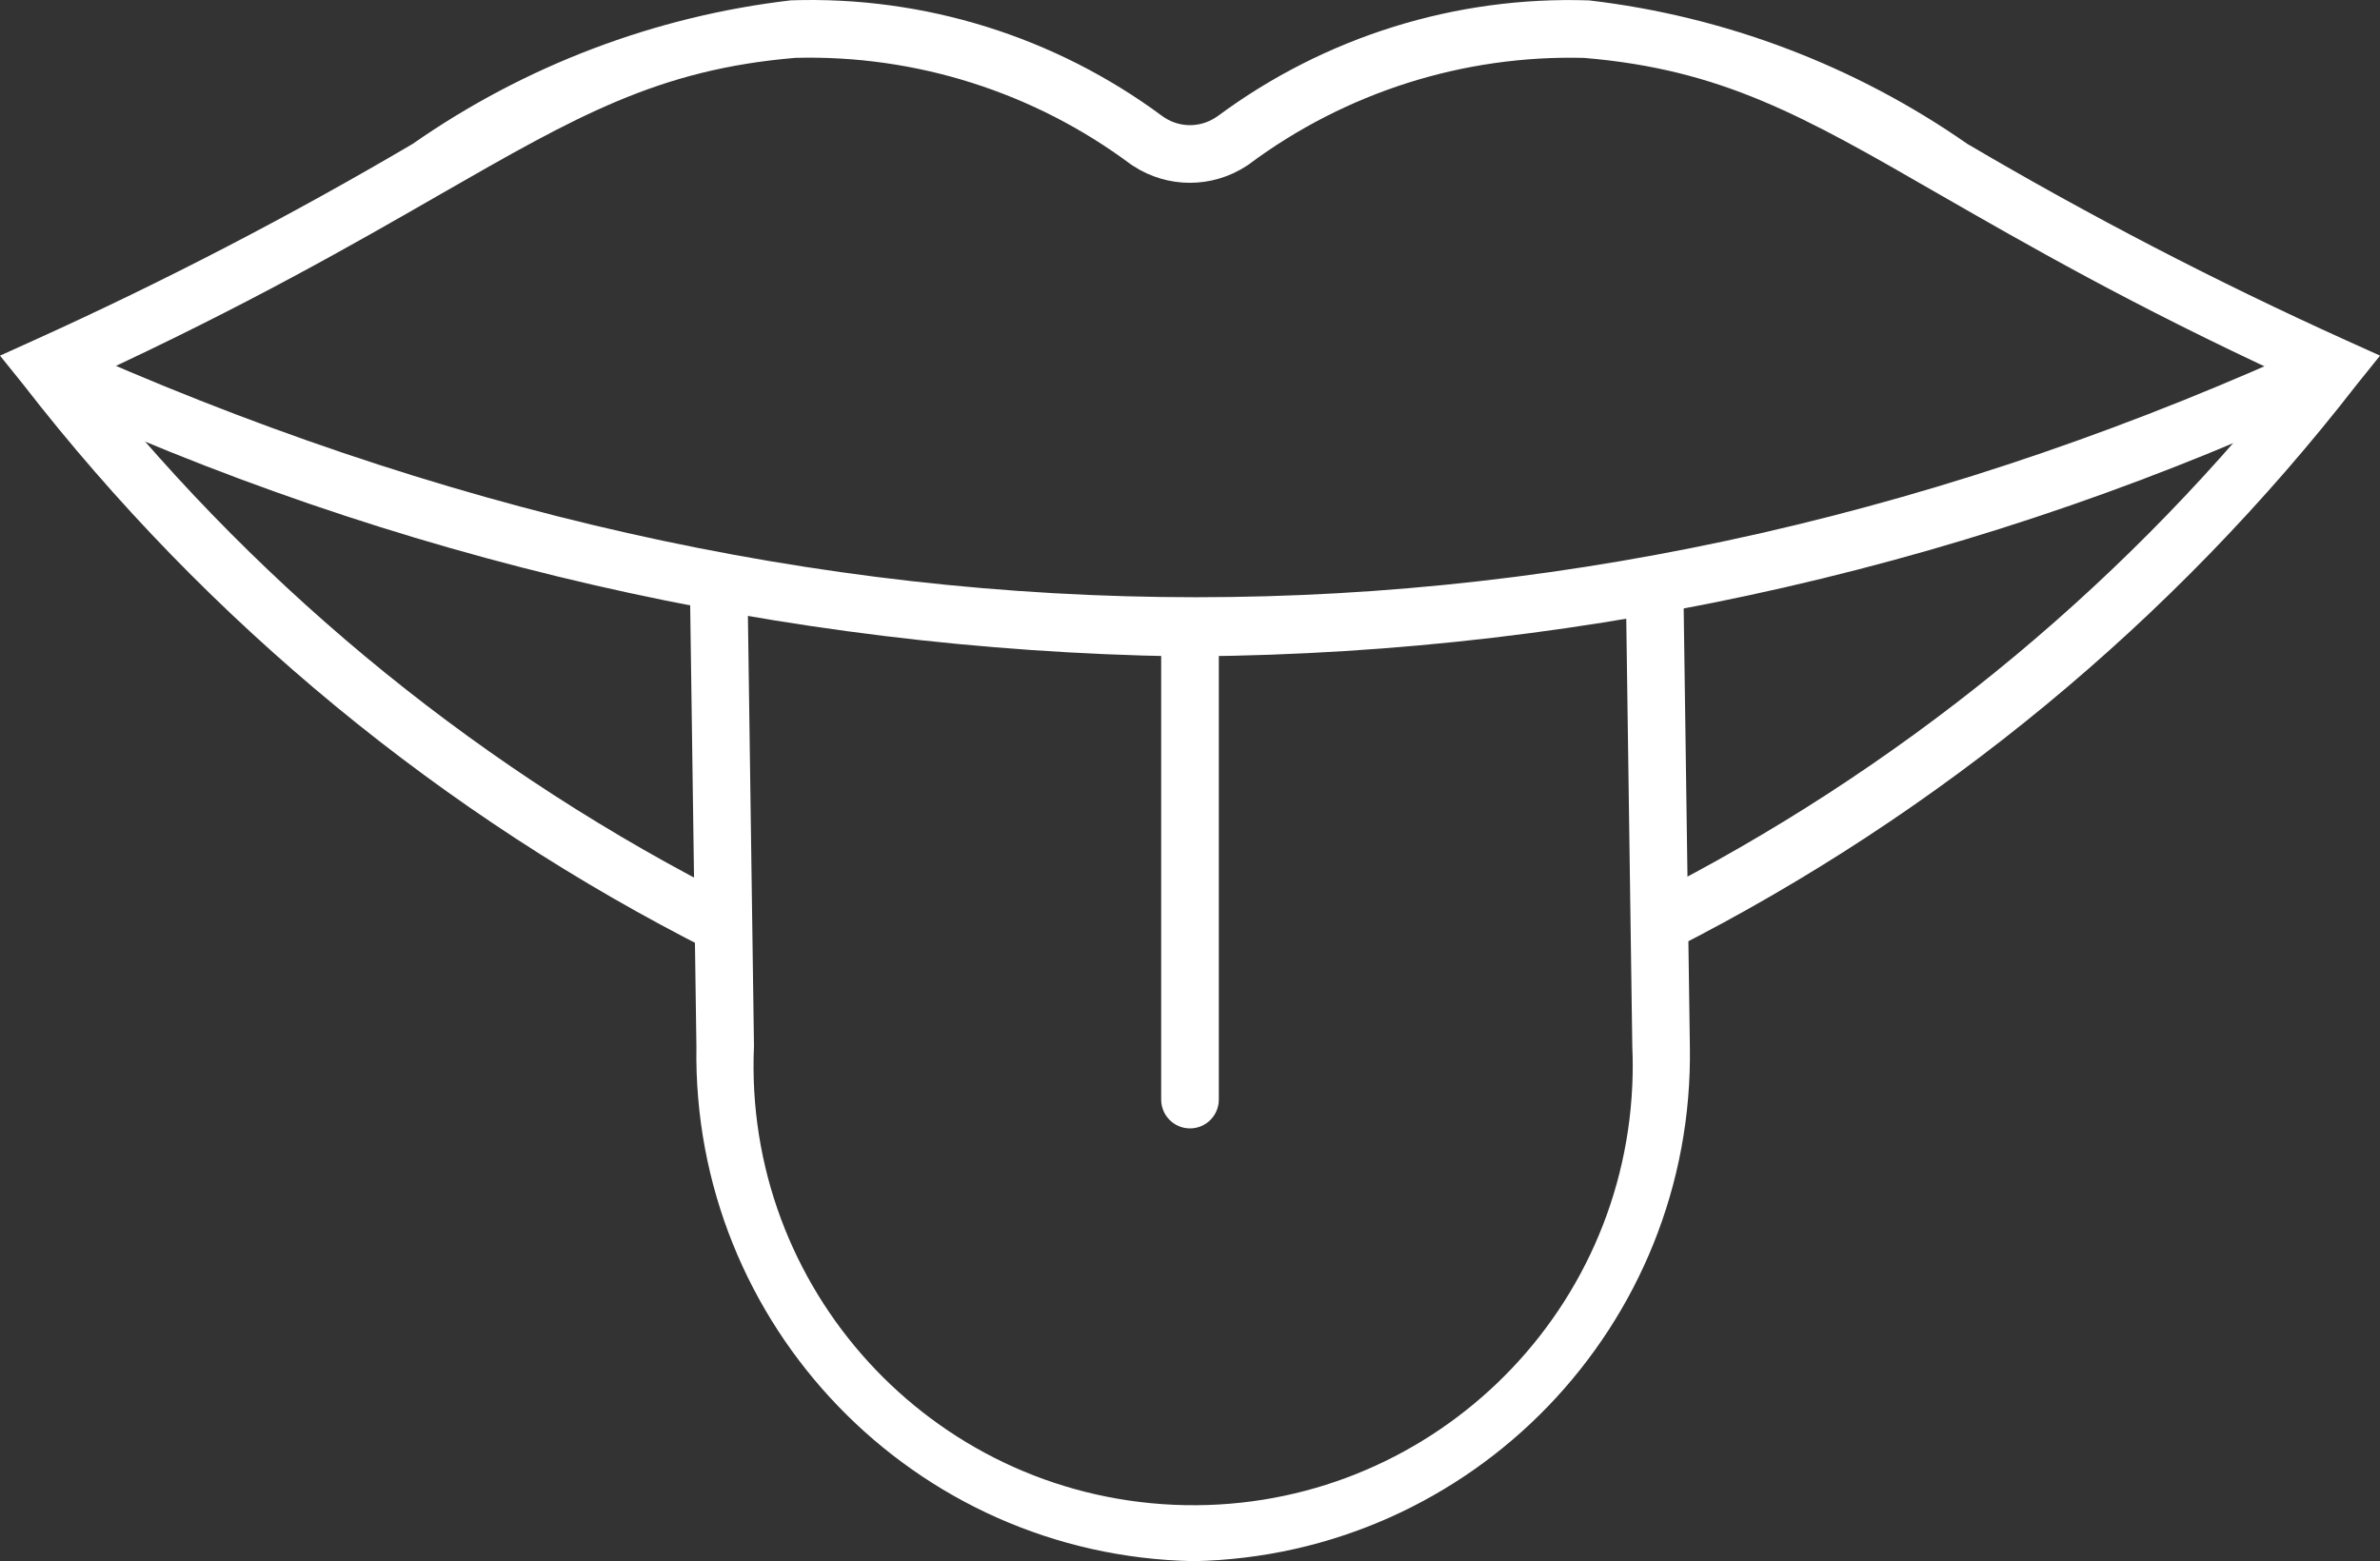
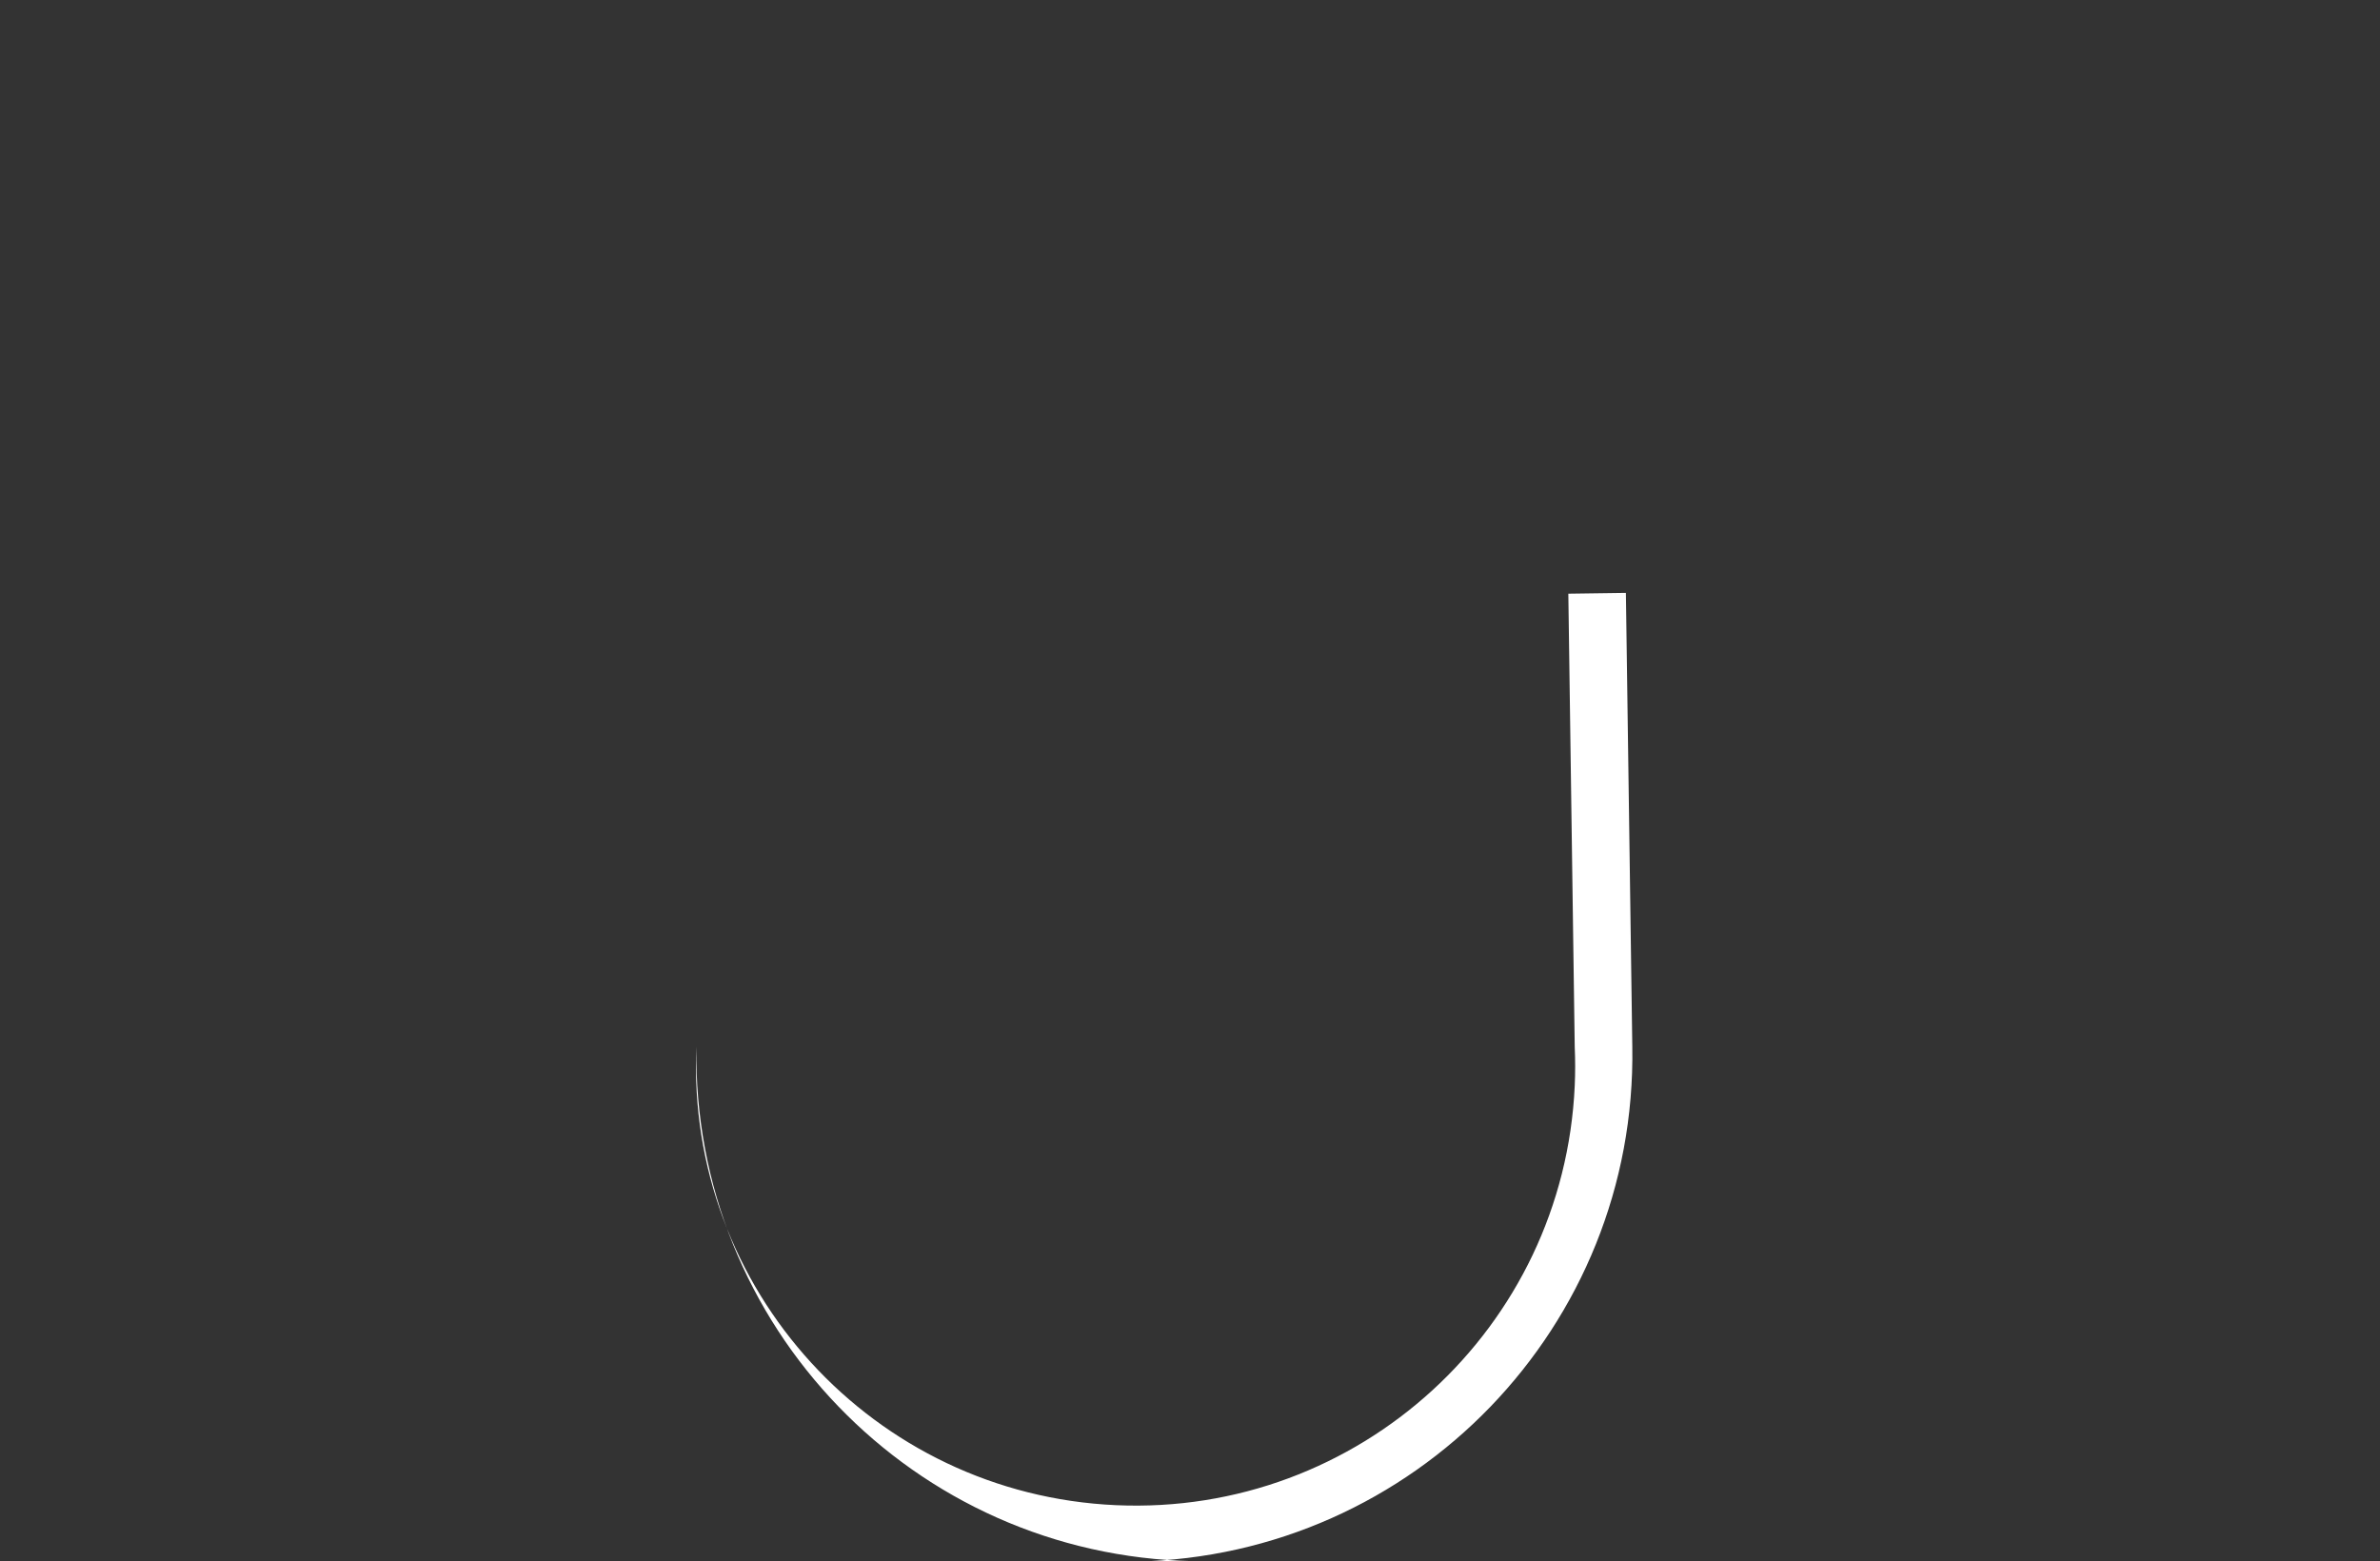
<svg xmlns="http://www.w3.org/2000/svg" id="Ebene_2" viewBox="0 0 416.32 273.14">
  <rect x="0" y="0" width="416.32" height="273.14" fill="#333333" stroke="none" />
  <defs>
    <style>.cls-1{fill:#fff;}</style>
  </defs>
  <g id="Ebene_1-2">
    <g id="Gruppe_32">
-       <path id="Pfad_22" class="cls-1" d="m124.39,166.39c-46.97-23.68-88.07-57.53-120.31-99.1l-4.08-5.07,5.93-2.68c22.68-10.26,44.8-21.74,66.26-34.37C91.83,11.47,114.55,2.84,138.33.06c23.33-.79,46.23,6.35,64.98,20.25l.43.29c2.69,1.73,6.14,1.73,8.83,0l.42-.27C231.75,6.42,254.65-.72,277.98.07c23.78,2.78,46.51,11.41,66.15,25.1,21.46,12.63,43.57,24.11,66.26,34.37l5.94,2.68-4.08,5.07c-32.05,41.31-72.85,75.02-119.47,98.7l-4.37-9.09c43.34-21.97,81.48-52.95,111.86-90.87-27.29-12.59-45.89-23.34-61.17-32.1-23.64-13.64-37.9-21.79-62.02-23.8-21.06-.54-41.7,6.02-58.59,18.6l-.43.29c-6.03,3.95-13.82,3.95-19.85,0l-.45-.3c-16.9-12.59-37.53-19.14-58.59-18.6-24.05,2.01-38.33,10.21-62.02,23.8-15.23,8.76-33.93,19.51-61.17,32.1,30.56,38.17,68.99,69.3,112.67,91.27l-4.27,9.08Z" />
-       <path id="Pfad_23" class="cls-1" d="m209.17,114.84h-2.83c-69.28-1.15-137.55-16.86-200.37-46.1l4.14-9.19c132.81,59.92,266.08,59.92,396.11,0l4.22,9.15c-62.94,29.82-131.61,45.56-201.25,46.13" />
-       <path id="Pfad_24" class="cls-1" d="m208.72,273.13c-48.83-.94-87.69-41.2-86.9-90.03l-1.12-79.31,10.07-.14,1.12,79.38c-1.89,42.43,30.98,78.35,73.4,80.24,42.43,1.89,78.35-30.98,80.24-73.4.1-2.25.1-4.51,0-6.76l-1.12-79.31,10.07-.14,1.12,79.38c.82,48.85-38.05,89.15-86.9,90.1" />
-       <path id="Pfad_25" class="cls-1" d="m208.16,197.42c-2.78,0-5.04-2.25-5.04-5.04h0v-82.59c0-2.78,2.26-5.04,5.04-5.04s5.04,2.26,5.04,5.04v82.59c0,2.78-2.25,5.04-5.04,5.04h0" />
+       <path id="Pfad_24" class="cls-1" d="m208.72,273.13c-48.83-.94-87.69-41.2-86.9-90.03c-1.89,42.43,30.98,78.35,73.4,80.24,42.43,1.89,78.35-30.98,80.24-73.4.1-2.25.1-4.51,0-6.76l-1.12-79.31,10.07-.14,1.12,79.38c.82,48.85-38.05,89.15-86.9,90.1" />
    </g>
  </g>
</svg>